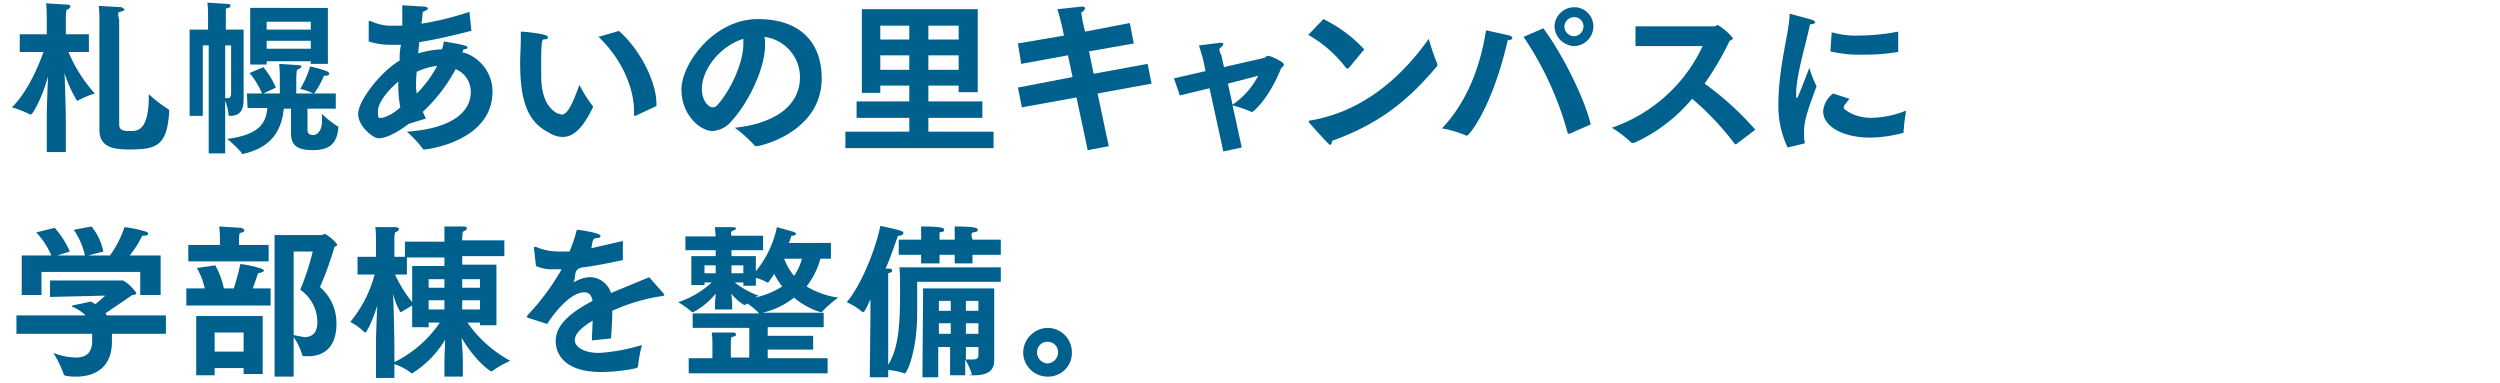
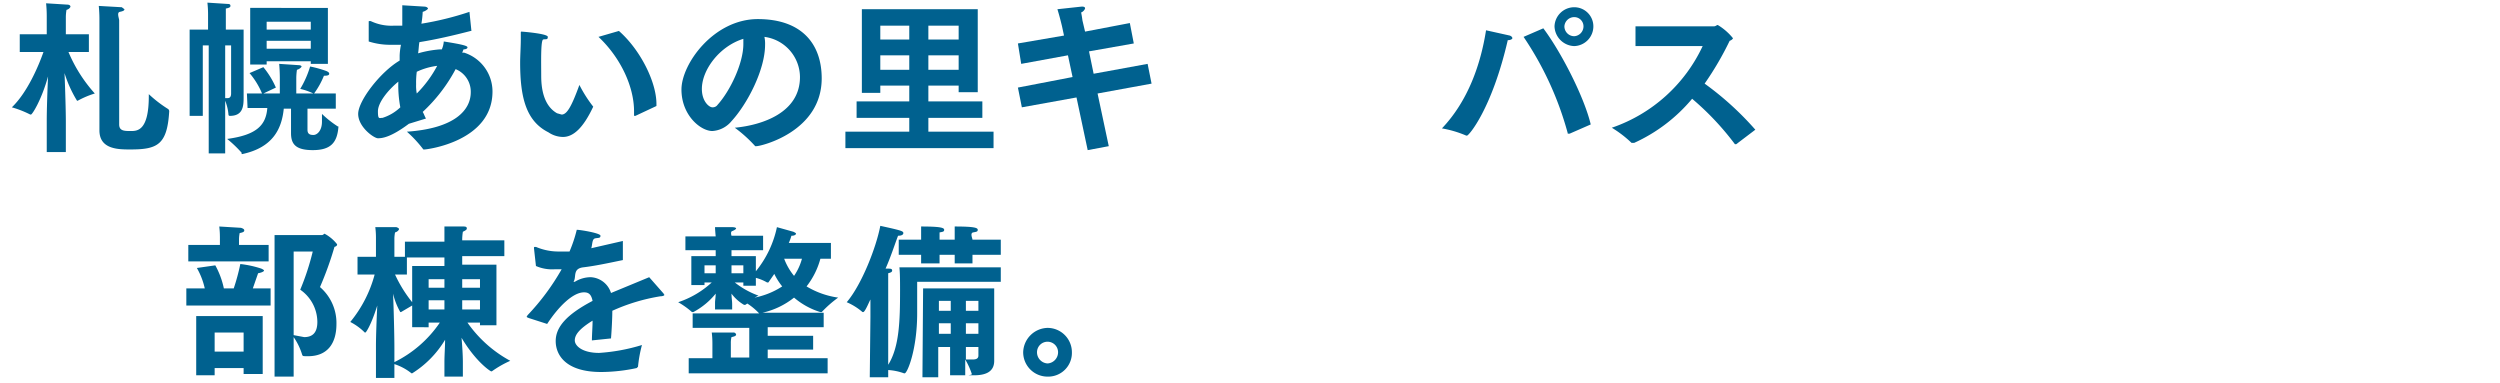
<svg xmlns="http://www.w3.org/2000/svg" id="レイヤー_1" data-name="レイヤー 1" viewBox="0 0 379.7 58.1">
  <defs>
    <style>.cls-1{fill:#00618f;}.cls-2{fill:none;}</style>
  </defs>
  <title>contents-box-ttl03</title>
  <path class="cls-1" d="M7.1,18.3c0-1.6.1-4.6.2-6.7-1,3.6-2.4,5.8-2.6,5.8H4.6a15.6,15.6,0,0,0-2.8-1.1C4.2,14,5.9,9.9,6.6,7.9H3V5.2H7.1V2.5A19.2,19.2,0,0,0,7,.5l3.2.2c.4,0,.5.2.5.3s-.2.4-.6.5A6.8,6.8,0,0,0,10,2.7V5.2h3.5V7.9H10.4a22.3,22.3,0,0,0,4,6.3,13.5,13.5,0,0,0-2.6,1.1h-.1a18.5,18.5,0,0,1-1.9-4.2c.1,2.4.2,5.8.2,7.3v4.7H7.1Zm8-15.5s0-1-.1-1.9l3.5.2.4.3c0,.2-.2.3-.7.4s-.1,1-.1,1.3V18.9c0,1,.8,1,1.8,1s2.7-.1,2.7-5.3v-.3a18.7,18.7,0,0,0,3,2.3c0,.1.1.1.1.3-.3,5.1-1.8,5.8-5.9,5.8-1.8,0-4.7,0-4.7-2.9Z" />
  <path class="cls-1" d="M31.7,6.9h-.9V17.6h-2V4.5h2.8V2.2A16.2,16.2,0,0,0,31.5.4l3.1.2c.3,0,.4.1.4.3s-.2.3-.7.4V4.5H37V14.9c0,1.4-.2,2.7-2.1,2.7a.2.2,0,0,1-.2-.2,7.2,7.2,0,0,0-.5-2.1v8H31.7Zm3.4,0h-.9v8h.4c.3,0,.5-.2.5-.7Zm2.4,7.3h2.3a11.8,11.8,0,0,0-1.9-3.1l2.1-.9a13.1,13.1,0,0,1,1.9,3.1l-1.9.9h2.5V11.8s0-1.1-.1-2.1l3,.2c.2,0,.4.1.4.2s-.3.4-.7.5a9.3,9.3,0,0,0-.1,1.3v2.3h6v2.3H46.7v3.2c0,.6.3.8.9.8s1.3-.7,1.3-2V17.3a15.2,15.2,0,0,0,2.4,1.9c.1,0,.1,0,.1.1h0c-.2,2.4-1.2,3.5-3.9,3.5s-3.3-1-3.3-2.6V16.5H43.1c-.3,3-1.6,5.9-6.3,6.9h-.1v-.2a18.3,18.3,0,0,0-2.2-2.1c4.5-.6,5.9-2.1,6.1-4.7h-3Zm.5-13H49.8V9.7H47.2V9.3H40.5v.5H38Zm9.2,3.3V3.3H40.5V4.5Zm0,2.9V6.2H40.5V7.4Zm.5,6.8h-.1a9.7,9.7,0,0,0-2-.7,14.7,14.7,0,0,0,1.5-3.4,17.1,17.1,0,0,1,2.5.7c.2.1.4.2.4.4s-.2.3-.7.3h-.1A12.3,12.3,0,0,1,47.7,14.2Z" />
  <path class="cls-1" d="M62.1,18.8C59.3,20.9,58,21,57.4,21s-3-1.7-3-3.7,3.4-6.4,6.3-8.1V8.4a10,10,0,0,1,.2-1.6H59.5A10.7,10.7,0,0,1,56,6.3V3.4h0c0-.2,0-.2.1-.2h.2a7.3,7.3,0,0,0,3.5.7h1.3V.8l3.3.2c.4,0,.6.2.6.3s-.4.4-.8.5A14.1,14.1,0,0,1,64,3.6a45.8,45.8,0,0,0,7.3-1.8l.3,2.9h-.1c-2.7.7-5.3,1.3-7.8,1.7-.1.5-.1,1.1-.2,1.7a16.1,16.1,0,0,1,3.3-.6h.3a3.5,3.5,0,0,0,.3-1.2c3.2.5,3.6.7,3.6.9s-.3.3-.6.3l-.2.5h.3a6.2,6.2,0,0,1,4.3,5.9c0,7.6-10,8.8-10.3,8.8h-.2A18.6,18.6,0,0,0,61.8,20c7.3-.5,9.7-3.3,9.7-6a3.7,3.7,0,0,0-2.3-3.5,24.5,24.5,0,0,1-5,6.5c.2.3.3.7.5,1Zm-1.6-6.4c-1.6,1.3-3.1,3.2-3.1,4.5s.2,1,.7,1a6.9,6.9,0,0,0,2.7-1.6A18.1,18.1,0,0,1,60.5,12.4ZM66.4,10a10.2,10.2,0,0,0-3.1.9,12.1,12.1,0,0,0-.1,1.9,6.1,6.1,0,0,0,.1,1.4A17.5,17.5,0,0,0,66.4,10Z" />
  <path class="cls-1" d="M90.1,16.2h0c-1.5,3.2-3,4.6-4.6,4.6a4,4,0,0,1-2.2-.7C79.9,18.4,79,14.8,79,9.5c0-1,.1-2.4.1-3.6V5c0-.1,0-.2.1-.2s4,.3,4,.8-.3.3-.7.4-.3,3.7-.3,5.5.3,4.5,2.4,5.7l.7.2c.8,0,1.5-1.2,2.7-4.5A19.9,19.9,0,0,0,90.1,16.2Zm6.4,1.4h-.1c-.1,0-.1,0-.1-.2v-.5c0-3.7-2-8.1-5.4-11.3L94,4.7c3.2,2.8,5.7,7.7,5.7,11.1v.3Z" />
  <path class="cls-1" d="M121.5,11.7a6.2,6.2,0,0,0-5.4-6.1,4.9,4.9,0,0,1,.1,1.2c0,3.8-2.7,9-5.1,11.6a4.1,4.1,0,0,1-2.9,1.5c-1.8,0-4.7-2.4-4.7-6.3s4.9-10.7,11.6-10.7,9.7,3.8,9.7,9c0,8.1-9.2,10.3-9.9,10.3h-.2a20.4,20.4,0,0,0-3.1-2.8C115.8,19,121.5,17.1,121.5,11.7Zm-14.9,1.8c0,1.9,1.1,2.8,1.6,2.8a.9.9,0,0,0,.8-.4c1.9-2.1,3.9-6.3,3.9-9.2V5.9C109.3,7,106.6,10.6,106.6,13.5Z" />
  <path class="cls-1" d="M128.4,20h9.7V17.9h-8V15.4h8V13h-4.4v1.1h-2.8V1.4h17.6V14h-2.9V13H141v2.4h8.2v2.5H141V20h9.9v2.5H128.4Zm9.7-14V3.9h-4.4V6Zm0,4.6V8.4h-4.4v2.2ZM145.6,6V3.9H141V6Zm0,4.6V8.4H141v2.2Z" />
  <path class="cls-1" d="M154.6,13.3l8.3-1.6-.7-3.3-7.1,1.3-.5-3.1,7-1.2L161.3,4s-.3-1.3-.7-2.6l3.7-.4c.4,0,.5.1.5.3a1.1,1.1,0,0,1-.6.6c.1.4.2,1.2.2,1.2l.4,1.7,6.8-1.3.6,3.1-6.8,1.2.7,3.4,8.2-1.5.6,3-8.2,1.5,1.7,8-3.2.6-1.7-8-8.3,1.5Z" />
-   <path class="cls-1" d="M183.7,13.4l-4.5,1.1-.9-2.6,4.8-1.1-.4-1.9-.6-2,3.2-.4h.1c.3,0,.4.1.4.2s-.2.4-.5.6.2,1.1.2,1.1l.4,1.8c3.3-.8,6.3-1.4,6.3-1.5s.2-.2.5-.2,2.3.9,2.3,1.3a.7.7,0,0,1-.4.5c-1.9,4.8-4.3,6.7-4.4,6.7h-.1a20,20,0,0,0-2.9-1l1.4,6.4-2.8.6Zm3.5,2.5a12,12,0,0,0,3.9-4.4l-4.6,1.2Z" />
-   <path class="cls-1" d="M201,2.9a20.9,20.9,0,0,1,6.2,4.6l-2.4,2.9h-.3a18.7,18.7,0,0,0-5.8-5.1Zm17.3,6.8h0V10c-4.7,5.6-9.1,8.9-16,11.4h0c0,.3-.1.6-.3.6s-3-3.2-3.2-3.4v-.2c0-.1.1-.1.2-.1,9-1.5,14.8-7.9,18-12.4A33.7,33.7,0,0,0,218.3,9.7Z" />
  <path class="cls-1" d="M229.3,5.4c.3.1.4.3.4.4s-.2.3-.7.3c-2.4,10.4-5.9,14.5-6.2,14.5h-.1a16.4,16.4,0,0,0-3.7-1.1c4-4.2,5.9-9.8,6.7-14.9Zm9.1,14.9h-.2c-.1,0-.1,0-.1-.1a48.9,48.9,0,0,0-6.7-14.6l3-1.3c2.7,3.6,6.2,10.4,7.2,14.6Zm.7-19.2A2.9,2.9,0,0,1,242,4a3,3,0,0,1-2.9,3,3.1,3.1,0,0,1-3-3A3,3,0,0,1,239.1,1.1Zm0,4.4A1.5,1.5,0,0,0,240.5,4a1.4,1.4,0,0,0-1.4-1.4A1.5,1.5,0,0,0,237.6,4,1.5,1.5,0,0,0,239.1,5.5Z" />
  <path class="cls-1" d="M248.4,4h11.9c.3,0,.4-.2.6-.2a8.7,8.7,0,0,1,2.3,2c0,.1-.2.3-.5.4a46.8,46.8,0,0,1-3.8,6.5,46,46,0,0,1,7.7,7l-2.9,2.2h-.2A42,42,0,0,0,257,15a24.8,24.8,0,0,1-8.8,6.7h-.4a17.1,17.1,0,0,0-3-2.3A23.7,23.7,0,0,0,258.6,7H248.4Z" />
-   <path class="cls-1" d="M271.5,22.4a14.8,14.8,0,0,1-1.4-6.6v-.3c.1-5.7,1.6-10.4,1.7-13.2,0-.1,0-.2.1-.2l3.3.9c.3.1.5.3.5.4s-.3.3-.8.3c-.5,2.6-2,7.3-2.1,10.3,0,.6,0,.9.1.9s.3-.4,1.9-4.6a16.6,16.6,0,0,0,1.1,2.8c-1.6,4.3-1.9,5.4-1.9,7.1s.1.8.1,1.4h0c0,.1,0,.2-.1.2Zm9.4-7.4-.8,1c0,.2-.1.3-.1.4s1.5,1.5,4.2,1.5h.1a15.2,15.2,0,0,0,5.2-1.1,31.9,31.9,0,0,0-.4,3.4H289a20.5,20.5,0,0,1-4.9.7c-4.4,0-7.2-1.8-7.2-4a3.8,3.8,0,0,1,1.5-2.7ZM278.2,4.9a13.2,13.2,0,0,0,4.1.5,32.1,32.1,0,0,0,6-.6V7.9h-.1a30,30,0,0,1-5.3.4,18.5,18.5,0,0,1-4.9-.5Z" />
-   <path class="cls-1" d="M2.5,47.9H13a6.3,6.3,0,0,0-2-1.3.1.1,0,0,1-.1-.1.1.1,0,0,0,.1-.1l2.8-.6.7.4L16,44.9l-8.4.2V42.6H18.7a6.1,6.1,0,0,1,2,1.9q0,.3-.6.3L16,47.6c.1.1.2.2.2.3h9v2.8H17v1.2c0,4.4-3.2,5.3-5.4,5.3-.3,0-1.8,0-1.9-.3a16.8,16.8,0,0,0-1.6-3.3,9.8,9.8,0,0,0,3.4.7c1.6,0,2.5-.7,2.5-2.6h0v-1H2.5Zm.8-9.1H7.8a11.8,11.8,0,0,0-2.3-3.5l2.8-.7a13.1,13.1,0,0,1,2.3,3.6l-1.9.6h4.2a11,11,0,0,0-1.7-3.9l2.7-.5a8.8,8.8,0,0,1,1.8,3.8l-2.3.6h3.3a15.5,15.5,0,0,0,2.2-4.3,16.3,16.3,0,0,1,3.3.7q.3.1.3.3c0,.2-.2.3-.8.3h-.1a15.3,15.3,0,0,1-1.9,3h4.7v6H21.3V41.3H6.3v3.5h-3Z" />
  <path class="cls-1" d="M28.3,43.8h2.8a11.1,11.1,0,0,0-1.2-3.1l2.8-.4A12.6,12.6,0,0,1,34,43.8h1.5a31.7,31.7,0,0,0,1-3.7,15.7,15.7,0,0,1,3.2.7c.2.1.4.2.4.3s-.3.3-.9.4l-.8,2.3h2.7v2.6H28.3Zm.3-6.6h4.8V36a13.6,13.6,0,0,0-.1-1.6l3.3.2c.3.1.5.2.5.4s-.2.3-.7.4a5.1,5.1,0,0,0-.1,1v.8h4.5v2.5H28.6ZM29.8,48H39.9v8.8H37v-.9H32.6V57H29.8ZM37,53.4V50.5H32.6v2.9Zm4.7-17.7h7.2c.2,0,.3-.2.4-.2a6,6,0,0,1,1.9,1.6c0,.2-.1.3-.4.4a51.3,51.3,0,0,1-2.2,6.1,7.2,7.2,0,0,1,2.5,5.6c0,3-1.4,4.9-4.3,4.9-.8,0-.8,0-.9-.2a9.6,9.6,0,0,0-1.3-2.7v6H41.7Zm2.9,15.2,1.6.3c1.2,0,2-.6,2-2.3A6,6,0,0,0,45.6,44a38.2,38.2,0,0,0,1.9-5.8H44.6Z" />
  <path class="cls-1" d="M57.1,52.6c0-1.6.1-4.1.2-6.2-.9,2.9-1.7,4.1-1.8,4.1h-.1a8.7,8.7,0,0,0-2.2-1.6,19,19,0,0,0,3.7-7.2H54.3V39h2.8V36.1a12.6,12.6,0,0,0-.1-1.6h3.2c.3.1.4.2.4.3s-.2.4-.6.5a5.1,5.1,0,0,0-.1,1V39h1.6V36.7h6V34.4h2.9c.4,0,.5.1.5.3s-.2.3-.6.5a7.8,7.8,0,0,0-.1,1.3h6.4v2.4H70.2v1.3h5.2v9.2H72.9V49H71a18.9,18.9,0,0,0,6.5,5.8,15.5,15.5,0,0,0-2.8,1.6h-.1c-.1,0-2.3-1.4-4.5-5.1.1,1.2.2,2.6.2,3.7v2.2H67.5V55c0-1.1.1-2.3.1-3.4a15.2,15.2,0,0,1-5,5.1h-.1a8.2,8.2,0,0,0-2.6-1.4v2.1H57.1ZM59.9,55a17.9,17.9,0,0,0,6.9-6H65.1v.7H62.6V46.4l-1.7,1h-.1a10.5,10.5,0,0,1-1.1-2.8c.1,2.4.2,6.4.2,8.2Zm2.7-14.6h4.9V39.1H61.8v2.6H60a20,20,0,0,0,2.6,4.2Zm4.9,3.3V42.4H65.1v1.3Zm0,3.3V45.6H65.1V47Zm5.4-3.3V42.4H70.2v1.3Zm0,3.3V45.6H70.2V47Z" />
  <path class="cls-1" d="M80.3,48.3c-.2-.1-.3-.1-.3-.2s.1-.1.1-.2a35.4,35.4,0,0,0,5.2-7H84.2a6.1,6.1,0,0,1-2.8-.5l-.3-2.7h0c0-.1,0-.2.1-.2h.2a8.7,8.7,0,0,0,3.5.7h1.6a21.2,21.2,0,0,0,1.1-3.3c.5,0,3.6.5,3.6.9s-.3.3-.8.4-.4.9-.6,1.5l4.8-1.1v2.9c-2.4.5-4.3.9-6,1.1s-1,1.5-1.5,2.2h.2a4.7,4.7,0,0,1,2.4-.7,3.4,3.4,0,0,1,3.1,2.4l5.8-2.4,2.2,2.5c0,.1.1.1.1.2s-.3.2-.6.2A28.7,28.7,0,0,0,93,47.2c0,1.1-.1,3-.2,4.2l-2.9.3c0-.9.1-2,.1-3-2.1,1.3-2.7,2.2-2.7,3s1.1,1.9,3.7,1.9a28.4,28.4,0,0,0,6.5-1.2,20,20,0,0,0-.6,3.3l-.2.2a26.1,26.1,0,0,1-5.4.6c-5.4,0-6.9-2.6-6.9-4.7s1.6-4,5.6-6.1c-.2-1-.6-1.3-1.3-1.3h0c-1.7,0-3.9,2.2-5.6,4.8Z" />
  <path class="cls-1" d="M104.6,54.4h3.6V52.2a13.1,13.1,0,0,0-.1-1.7h3.3a.4.4,0,0,1,.4.3c0,.2-.2.3-.7.4a3.4,3.4,0,0,0-.1.9v2.2h2.8V49.8h-8.6V47.6h10.1a9.5,9.5,0,0,0-1.8-1.5l-.3.2H113a6.4,6.4,0,0,1-1.9-1.7c0,.6.1,1.1.1,1.6V47h-2.6V46c0-.4.1-.9.1-1.4a11.1,11.1,0,0,1-3.4,2.8h-.2a12.4,12.4,0,0,0-2.1-1.5,14,14,0,0,0,5.1-3H107v.4h-2V38.9h3.7V38h-4.6V35.9h4.6s-.1-1-.1-1.4h2.6c.4,0,.6.1.6.2s-.3.3-.6.4-.1.7-.1.7h4.8V38h-4.8v.9h3.7v2.3a15.7,15.7,0,0,0,3.2-6.7l2.5.7c.2.1.4.2.4.3s-.2.3-.6.3h-.1a7.6,7.6,0,0,1-.4,1.1h6.4v2.4h-1.6a11.8,11.8,0,0,1-2.1,4.2,12.7,12.7,0,0,0,4.8,1.7,17.3,17.3,0,0,0-2.5,2.2h-.2a11.2,11.2,0,0,1-4-2.2,11.9,11.9,0,0,1-4.8,2.3h9.3v2.2h-8.5V51h6.9v2.1h-6.9v1.3h9.1v2.3H104.6Zm4.1-12.9V40.3H107v1.2Zm4.2,0V40.3h-1.8v1.2Zm0,1.4h-1.3a12.8,12.8,0,0,0,3.6,2l-.6.3a11.8,11.8,0,0,0,4.2-1.7,10,10,0,0,1-1.2-1.9l-.9,1.3h-.2a6.7,6.7,0,0,0-1.7-.7v1.2h-1.9Zm6.2-3.6a9.2,9.2,0,0,0,1.5,2.6,8.5,8.5,0,0,0,1.2-2.6Z" />
  <path class="cls-1" d="M132.2,48.2V45.5c-.1.1-.8,1.9-1.1,1.9h-.1a9.2,9.2,0,0,0-2.4-1.5c2.3-2.7,4.5-8.4,5.1-11.6,3.2.7,3.5.8,3.5,1.1s-.4.4-.7.4h-.1c-.5,1.3-1.1,3.2-1.9,5h.5c.4,0,.5.1.5.3s-.2.3-.6.4V55.4c1.7-2.7,1.8-6.7,1.8-11.3,0-1.3,0-2.6-.1-3.5H152v2.2H139.3v4.8c0,5.5-1.5,9.1-1.9,9.1h-.1a8.5,8.5,0,0,0-2.4-.5v1.1h-2.8Zm4.3-11.8h3.4v-2c3,0,3.5.2,3.5.5s-.2.3-.7.4v1.1H145v-2c3,0,3.5.2,3.5.5s-.2.3-.7.4-.1.9-.1,1.1H152v2.3h-4.3V40H145V38.7h-2.3V40h-2.8V38.7h-3.4Zm3.7,7.4H151v11h0c0,1.8-1.5,2.2-3.1,2.2s-.2,0-.3-.2a11.2,11.2,0,0,0-1-2.2V57h-2.3V52.7h-1.8v4.6h-2.4Zm4.2,3.4V45.7h-1.8v1.5Zm0,3.5V49.1h-1.8v1.6Zm4.2-3.5V45.7h-1.9v1.5Zm0,3.5V49.1h-1.9v1.6Zm-1.9,3.9h1c.5,0,.9-.1.9-.6V52.7h-1.9Z" />
  <path class="cls-1" d="M159.1,49.8a3.7,3.7,0,0,1,3.7,3.7,3.6,3.6,0,0,1-3.7,3.7,3.7,3.7,0,0,1-3.7-3.7A3.8,3.8,0,0,1,159.1,49.8Zm0,5.4a1.7,1.7,0,0,0,1.6-1.7,1.6,1.6,0,1,0-3.2,0A1.7,1.7,0,0,0,159.1,55.2Z" />
  <rect class="cls-2" width="379.7" height="58.07" />
</svg>